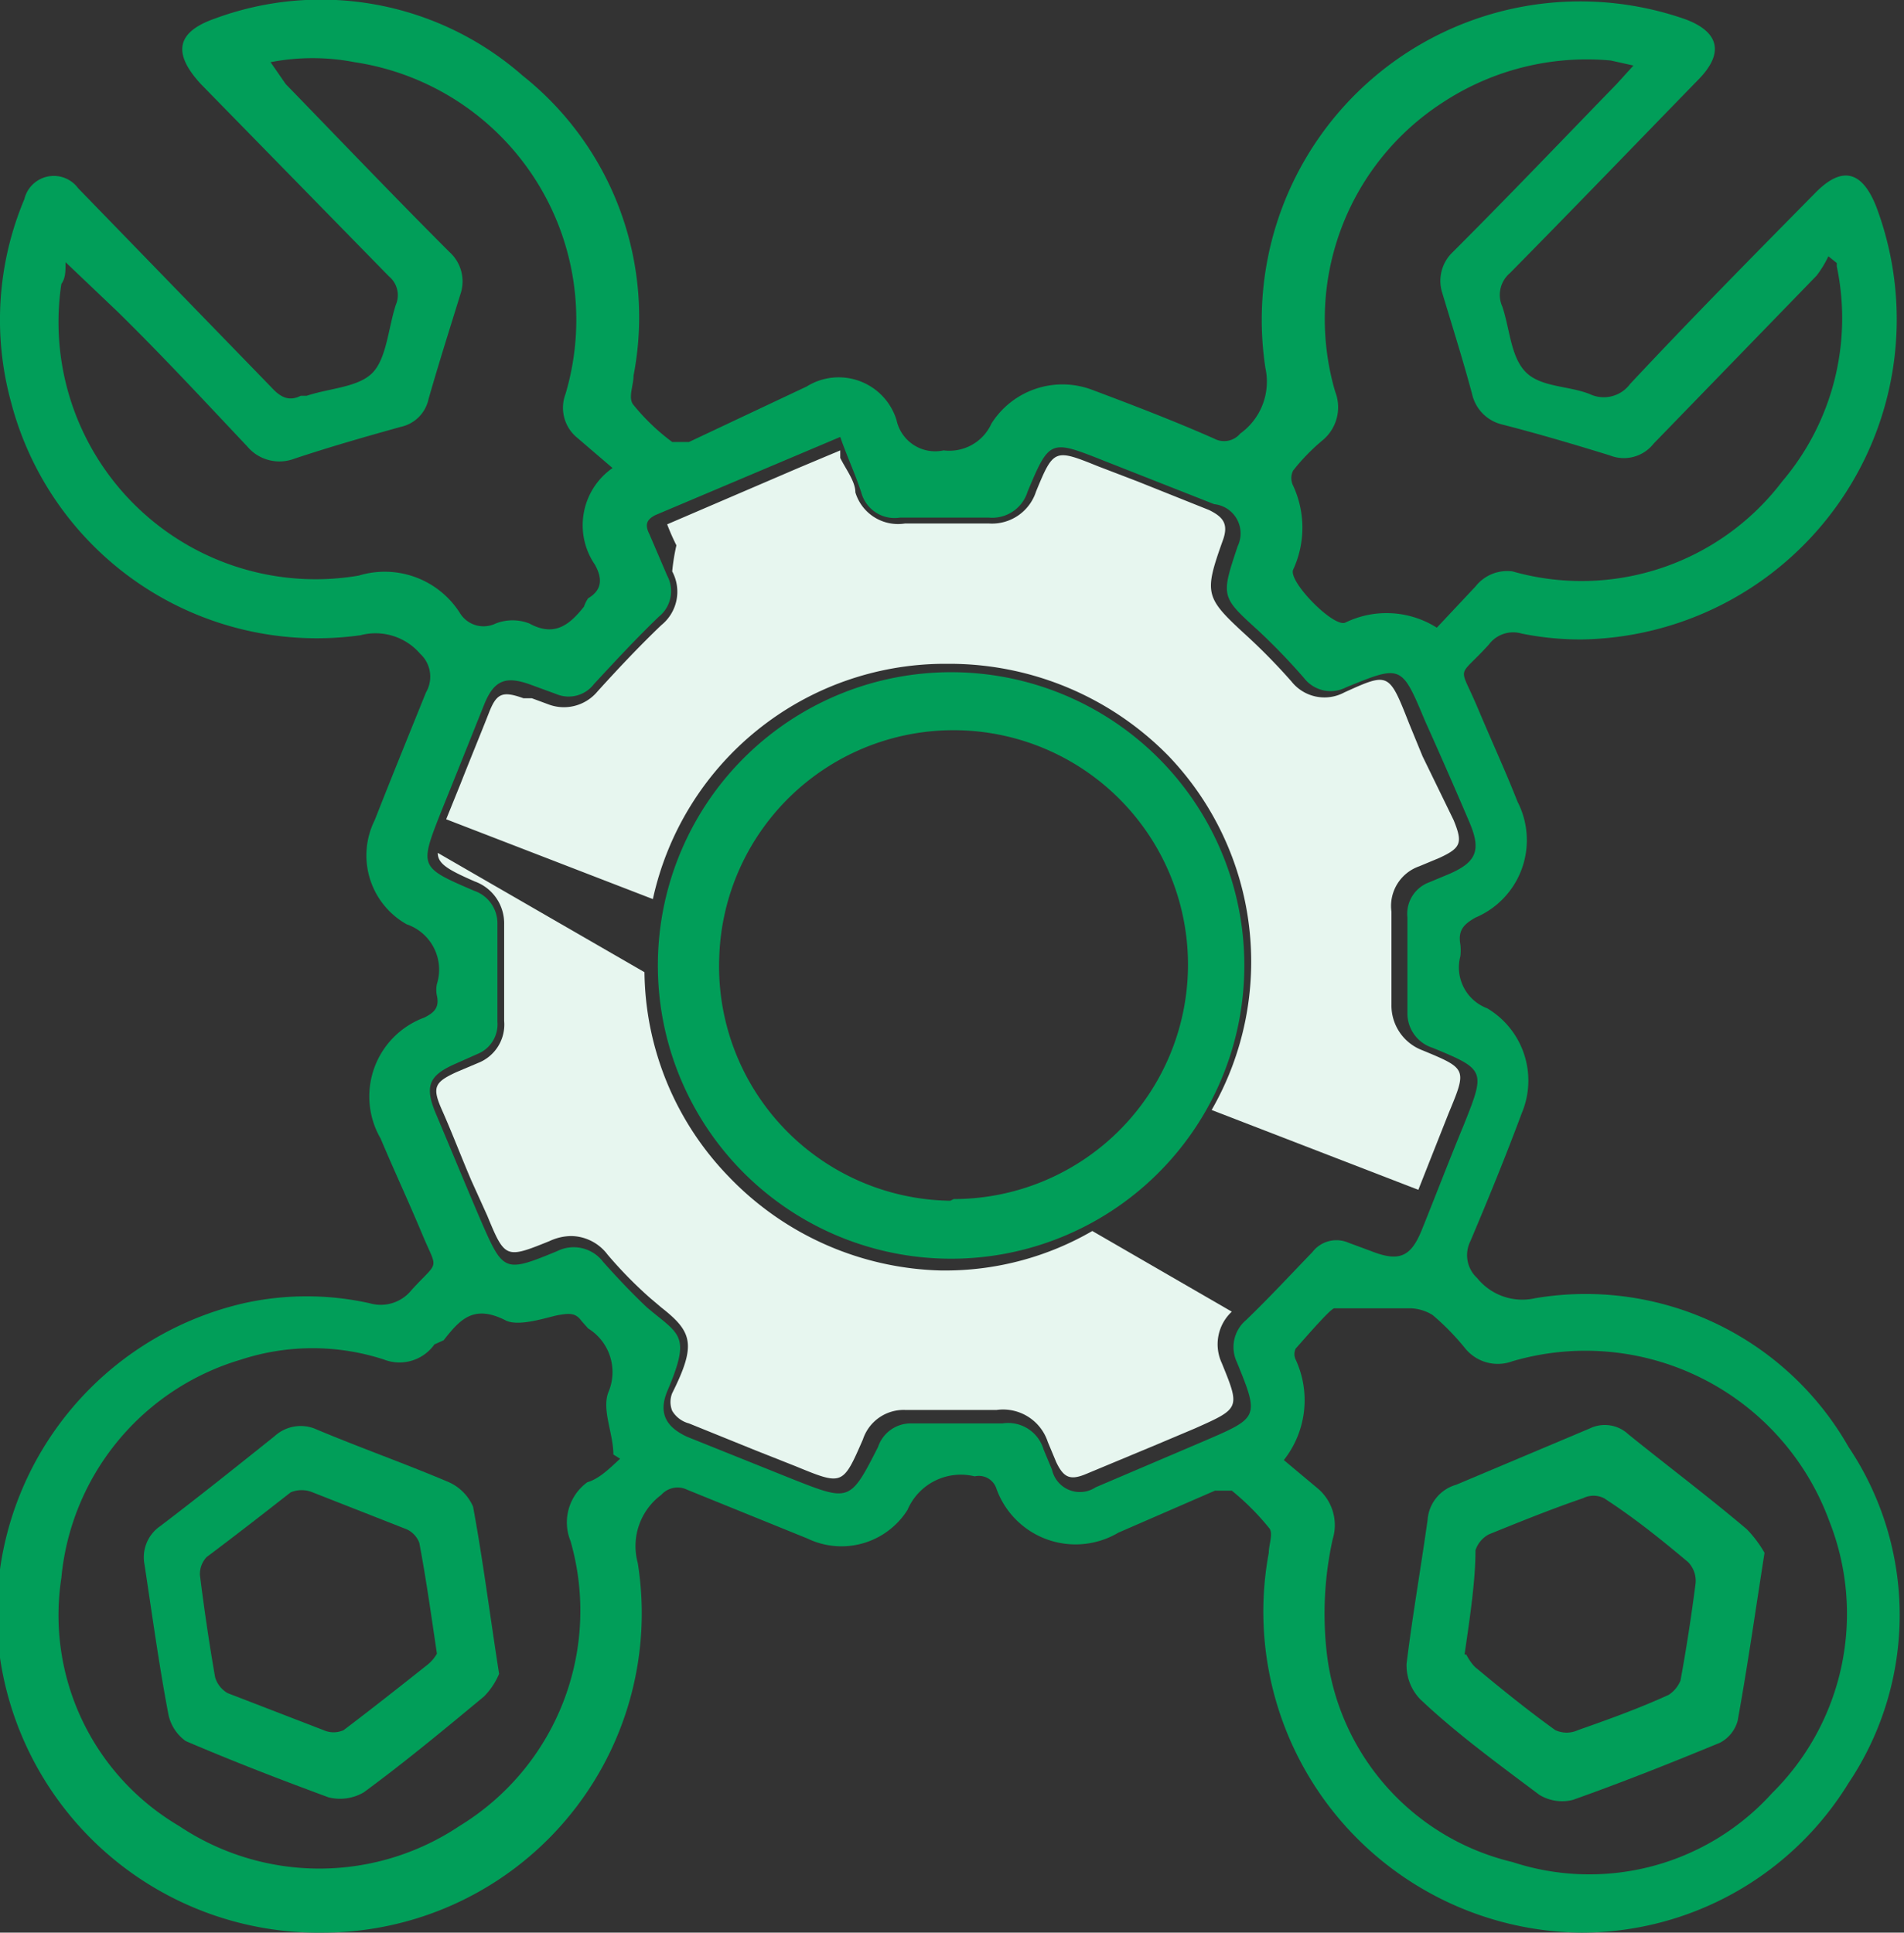
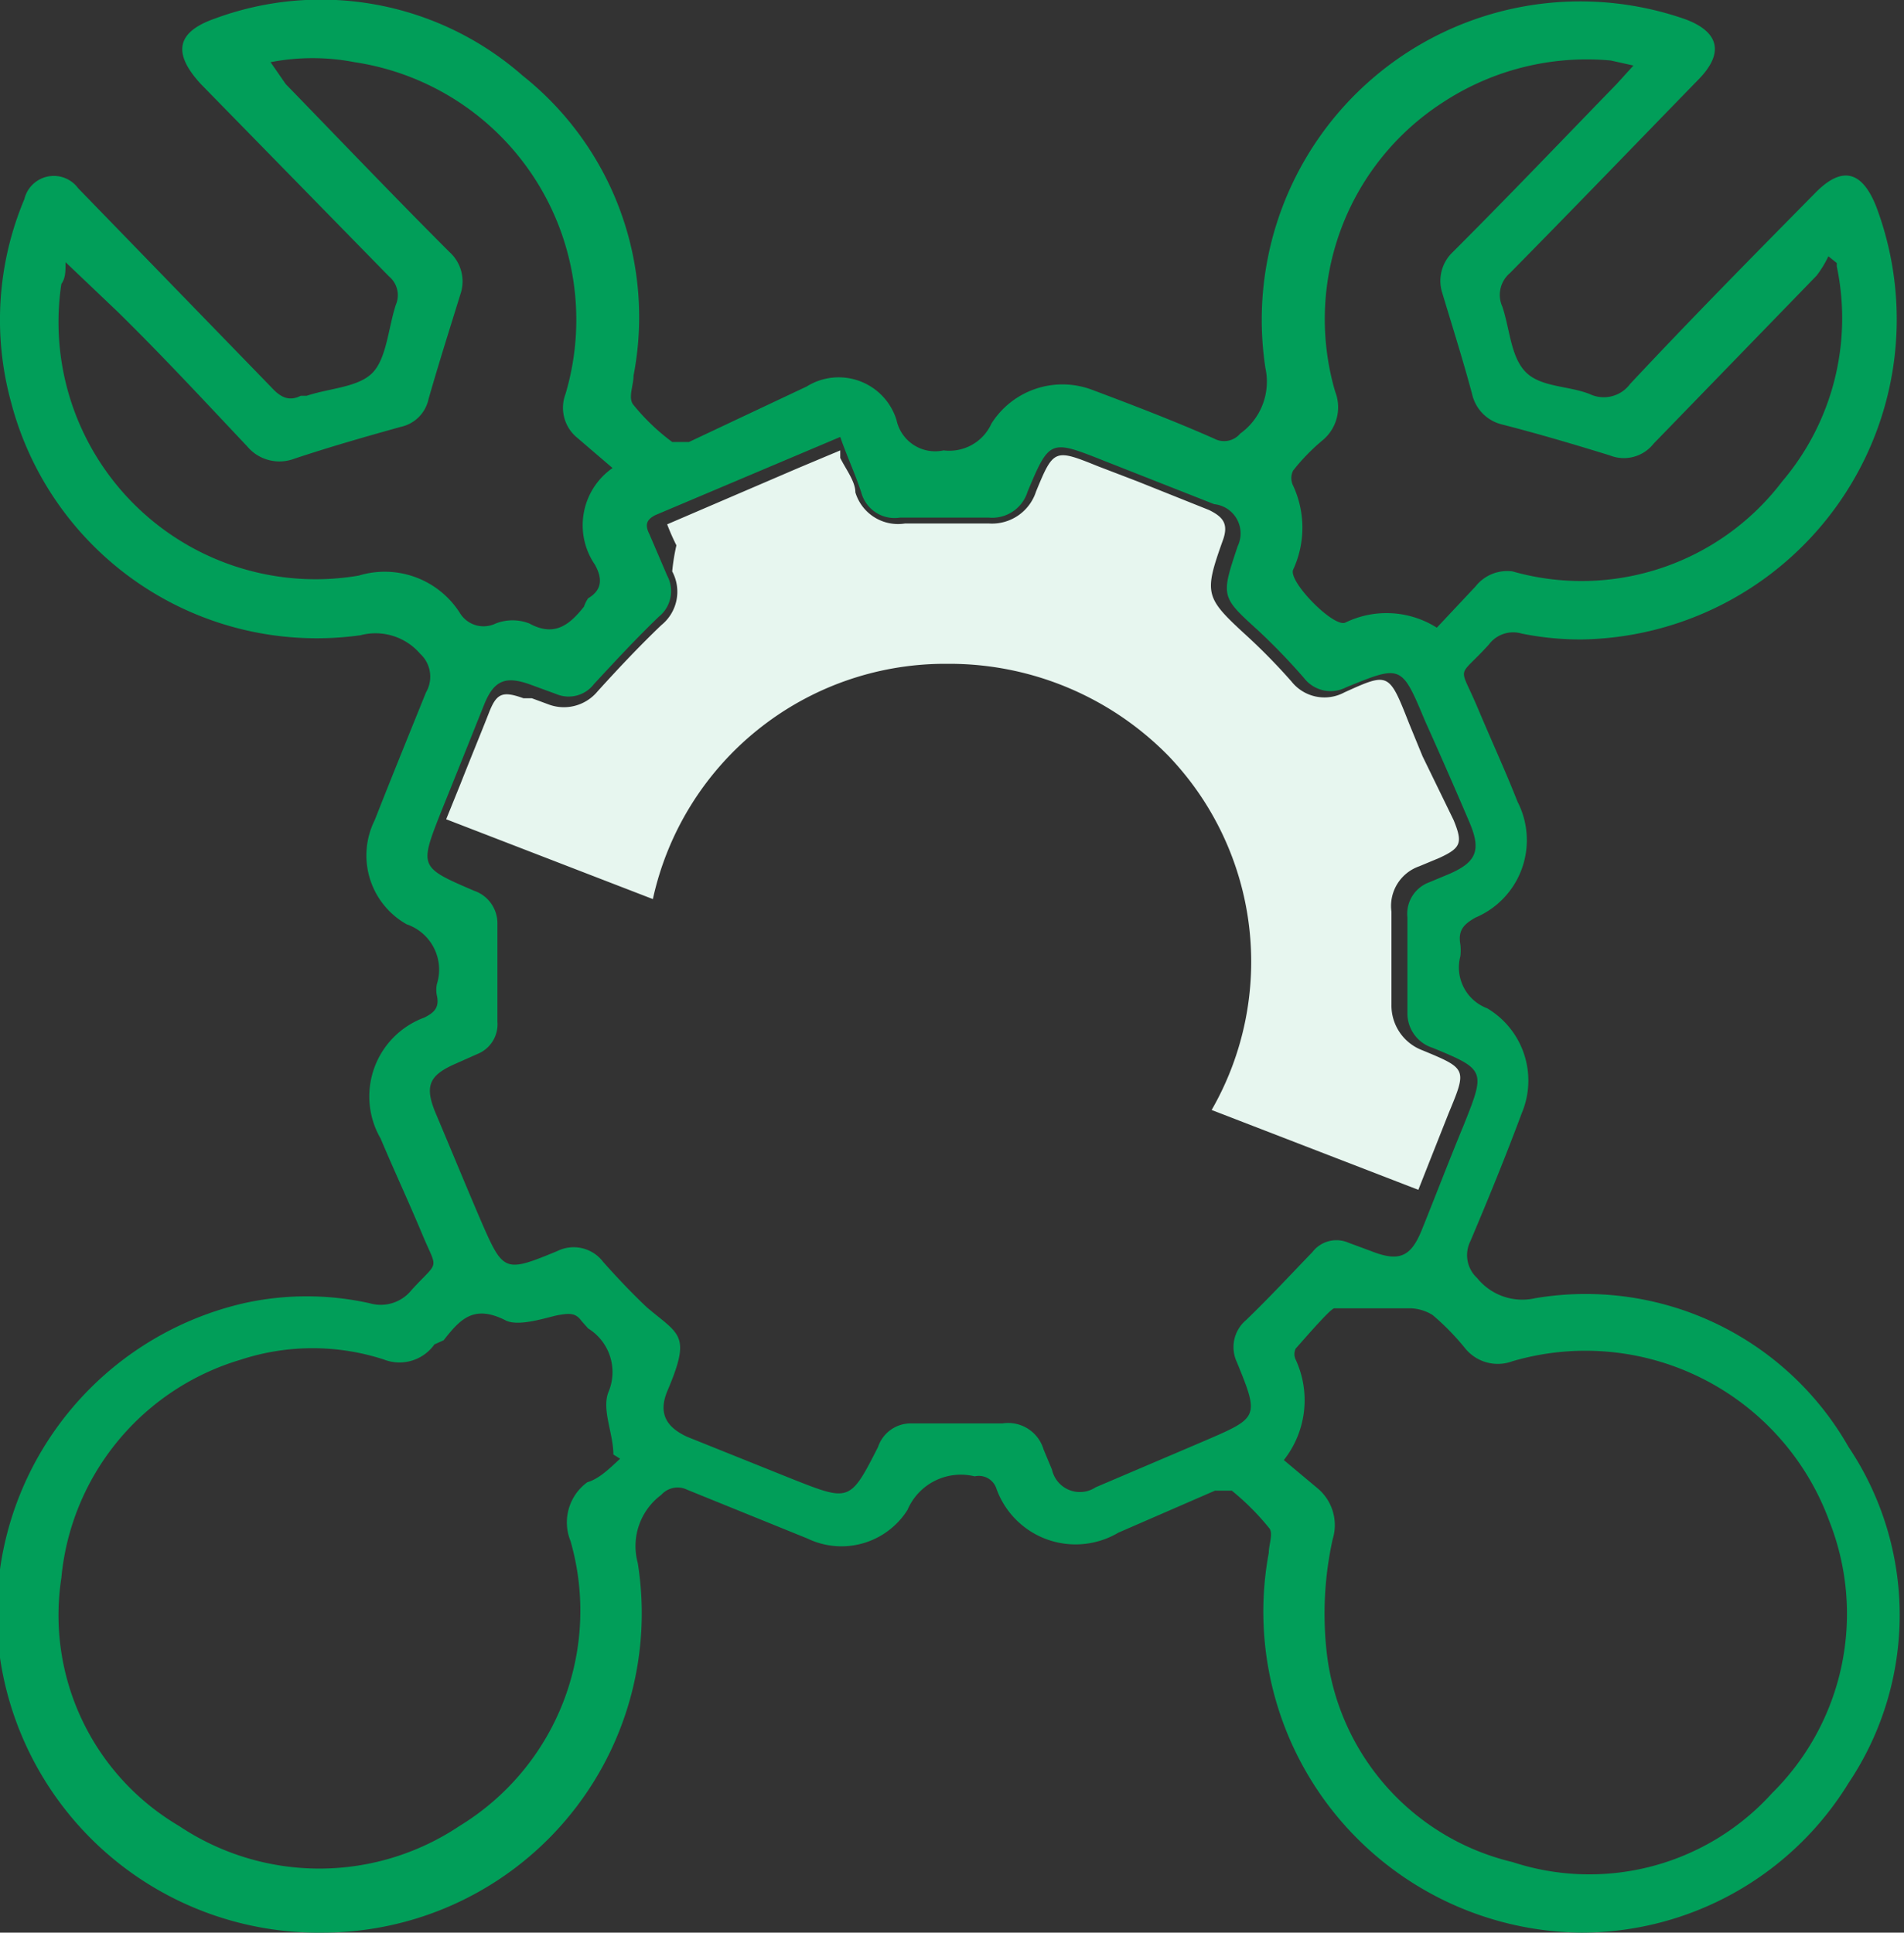
<svg xmlns="http://www.w3.org/2000/svg" id="Слой_1" data-name="Слой 1" viewBox="0 0 22.66 23">
  <rect x="0" y="0" width="22.66" height="23" fill="#333333" stroke="none" />
  <defs>
    <style>.cls-1{fill:#019e59;}.cls-2{fill:#e7f6ef;}</style>
  </defs>
  <path class="cls-1" d="M18.82,23a3.82,3.82,0,0,1-3.72-4.52c0-.1.06-.24,0-.3a3,3,0,0,0-.44-.44s-.13,0-.2,0l-1.15.5a1,1,0,0,1-1.45-.52.22.22,0,0,0-.26-.15h0a.69.69,0,0,0-.8.4.93.93,0,0,1-1.19.34l-1.43-.58a.26.26,0,0,0-.31.06.76.76,0,0,0-.28.81A3.8,3.8,0,0,1,3.84,23,3.83,3.83,0,0,1,0,19.73,3.79,3.79,0,0,1,2.9,15.51a3.45,3.45,0,0,1,1.5,0,.47.47,0,0,0,.5-.16c.33-.36.31-.22.13-.65s-.34-.77-.5-1.15a1,1,0,0,1,.52-1.44c.12-.06.18-.12.15-.26a.33.33,0,0,1,0-.14A.57.57,0,0,0,4.84,11a.94.94,0,0,1-.38-1.24c.2-.51.4-1,.61-1.52A.37.37,0,0,0,5,7.78a.7.7,0,0,0-.71-.22A3.76,3.76,0,0,1,.13,4.78,3.7,3.7,0,0,1,.29,2.37a.36.36,0,0,1,.64-.13l2.3,2.37c.11.12.21.17.35.1l.07,0c.27-.09.61-.1.78-.27s.19-.53.28-.81a.29.29,0,0,0-.08-.34L2.39,1C2.05.63,2.1.38,2.56.22A3.64,3.64,0,0,1,6.22.9,3.67,3.67,0,0,1,7.54,4.47c0,.12-.07.27,0,.35A2.54,2.54,0,0,0,8,5.26s.14,0,.2,0L9.6,4.6A.72.72,0,0,1,10.67,5a.47.47,0,0,0,.56.36.55.55,0,0,0,.57-.32A1,1,0,0,1,13,4.64c.48.18,1,.38,1.45.58a.25.25,0,0,0,.31-.06.76.76,0,0,0,.3-.78,3.79,3.79,0,0,1,5-4.15c.4.15.46.4.16.71-.75.77-1.49,1.54-2.25,2.31a.34.34,0,0,0-.09.4c.09.27.1.6.28.78s.51.16.76.26a.39.39,0,0,0,.48-.12c.72-.77,1.46-1.52,2.2-2.27.32-.33.56-.27.73.16a3.81,3.81,0,0,1-3.5,5.15,3.51,3.51,0,0,1-.72-.07.36.36,0,0,0-.39.13c-.38.42-.36.22-.14.74s.33.75.48,1.13a1,1,0,0,1-.5,1.38c-.14.08-.21.15-.18.32a.61.61,0,0,1,0,.14.52.52,0,0,0,.32.62,1,1,0,0,1,.41,1.25c-.19.51-.39,1-.61,1.52a.37.37,0,0,0,.08.44.69.69,0,0,0,.69.24,3.6,3.6,0,0,1,3.73,1.77,3.59,3.59,0,0,1,0,4A3.73,3.73,0,0,1,18.82,23ZM10,5.2,7.8,6.13c-.12.06-.12.13-.07.23l.21.49a.39.39,0,0,1-.1.49c-.27.26-.52.53-.77.8a.38.38,0,0,1-.45.12l-.3-.11c-.3-.11-.44-.06-.56.24s-.34.85-.51,1.27c-.26.66-.26.66.39.94a.41.41,0,0,1,.28.4c0,.39,0,.77,0,1.16a.38.38,0,0,1-.23.38l-.27.12c-.32.14-.37.27-.23.6s.35.84.53,1.26c.27.62.28.63.91.37a.44.44,0,0,1,.55.13c.17.19.34.37.52.54.39.33.53.32.24,1-.11.27,0,.43.24.54l1.27.51c.66.26.67.26,1-.39a.41.41,0,0,1,.4-.28c.36,0,.72,0,1.08,0a.44.44,0,0,1,.49.31l.1.24a.34.34,0,0,0,.52.21l1.29-.55c.65-.28.66-.28.39-.94a.42.42,0,0,1,.11-.5c.27-.26.53-.54.79-.81a.36.36,0,0,1,.43-.11l.27.1c.33.13.47.07.6-.25s.33-.84.5-1.25c.26-.65.26-.66-.37-.92a.43.43,0,0,1-.3-.42c0-.38,0-.75,0-1.13a.4.4,0,0,1,.26-.42l.24-.1c.32-.14.38-.28.24-.61s-.35-.81-.53-1.21c-.28-.67-.28-.67-.94-.4a.4.4,0,0,1-.5-.11,7.4,7.4,0,0,0-.55-.57c-.44-.4-.44-.4-.24-1A.35.35,0,0,0,14.45,6l-1.32-.52c-.63-.25-.64-.25-.9.37a.44.44,0,0,1-.46.31c-.35,0-.71,0-1.06,0a.41.41,0,0,1-.46-.3C10.17,5.62,10.08,5.43,10,5.2ZM7.38,17.36l-.08-.05c0-.25-.14-.53-.06-.74A.61.61,0,0,0,7,15.81l-.08-.09c-.07-.1-.15-.09-.27-.07s-.48.15-.64.06c-.38-.19-.54,0-.73.24L5.17,16a.51.51,0,0,1-.6.18,2.74,2.74,0,0,0-1.7,0,3,3,0,0,0-2.14,2.6,2.91,2.91,0,0,0,1.4,2.95,3,3,0,0,0,3.34,0,3,3,0,0,0,1.32-3.39.59.59,0,0,1,.2-.7C7.13,17.6,7.25,17.48,7.38,17.36Zm7.88,0,.43.36a.57.57,0,0,1,.17.6,4.12,4.12,0,0,0-.07,1.35A2.9,2.9,0,0,0,18,22.16a2.93,2.93,0,0,0,3.09-.82,3,3,0,0,0,.68-3.24A3.09,3.09,0,0,0,18,16.2a.5.5,0,0,1-.56-.15,2.94,2.94,0,0,0-.39-.4.53.53,0,0,0-.26-.08l-.71,0c-.07,0-.16,0-.2,0s-.31.31-.46.48a.15.15,0,0,0,0,.13A1.15,1.15,0,0,1,15.26,17.4Zm6.6-14.23-.1-.08a1.28,1.28,0,0,1-.14.23l-1.94,2a.45.45,0,0,1-.52.14c-.42-.13-.86-.26-1.29-.37a.48.48,0,0,1-.35-.36c-.11-.41-.24-.82-.36-1.22A.47.47,0,0,1,17.29,3c.66-.66,1.3-1.33,1.95-2l.2-.22L19.17.72a3.12,3.12,0,0,0-2,.5,3.07,3.07,0,0,0-1.28,3.44.51.51,0,0,1-.15.58,2.38,2.38,0,0,0-.35.36.2.2,0,0,0,0,.18,1.19,1.19,0,0,1,0,1c-.06.14.48.69.62.63a1.12,1.12,0,0,1,1.09.06l.46-.49A.48.48,0,0,1,18,6.8a3,3,0,0,0,3.21-1.07A3,3,0,0,0,21.86,3.17ZM.78,3.12c0,.11,0,.19-.05.26A3.06,3.06,0,0,0,4.27,6.85a1.06,1.06,0,0,1,1.2.44.33.33,0,0,0,.43.13.55.55,0,0,1,.4,0c.31.17.49,0,.65-.2A.38.38,0,0,1,7,7.12c.17-.1.17-.24.08-.4a.83.83,0,0,1,.21-1.15l-.42-.36a.46.46,0,0,1-.14-.52A3.1,3.1,0,0,0,4.22.74a2.63,2.63,0,0,0-1,0L3.4,1c.65.67,1.29,1.34,1.95,2a.47.47,0,0,1,.13.5c-.13.42-.26.83-.38,1.25a.43.43,0,0,1-.33.33c-.43.12-.85.24-1.27.38a.5.5,0,0,1-.56-.15c-.51-.54-1-1.07-1.54-1.6Z" />
-   <path class="cls-1" d="M11.35,8a3.49,3.49,0,1,1-3.52,3.42A3.49,3.49,0,0,1,11.35,8Zm0,6.27a2.79,2.79,0,1,0-2.79-2.88A2.79,2.79,0,0,0,11.31,14.29Z" />
-   <path class="cls-1" d="M5.94,19.92a.85.85,0,0,1-.18.27c-.47.39-.94.78-1.43,1.14a.56.56,0,0,1-.42.06c-.57-.21-1.14-.43-1.7-.67A.52.52,0,0,1,2,20.38c-.11-.58-.19-1.17-.28-1.76a.45.45,0,0,1,.19-.46c.46-.35.91-.71,1.36-1.07A.46.46,0,0,1,3.74,17c.52.22,1.06.41,1.58.63a.57.57,0,0,1,.31.3C5.75,18.58,5.83,19.22,5.94,19.92Zm-.74-.24c-.07-.47-.13-.9-.21-1.32a.29.29,0,0,0-.15-.16l-1.12-.44a.34.34,0,0,0-.26,0c-.32.25-.64.5-1,.77a.29.29,0,0,0-.08.22c.05.4.11.81.18,1.21a.32.32,0,0,0,.15.19l1.14.44a.29.29,0,0,0,.24,0c.33-.25.66-.51,1-.78A.46.46,0,0,0,5.2,19.68Z" />
-   <path class="cls-1" d="M21,18.48c-.11.7-.2,1.34-.32,2a.42.42,0,0,1-.21.26c-.58.24-1.16.47-1.75.68a.52.52,0,0,1-.4-.06c-.48-.36-1-.74-1.42-1.14a.58.58,0,0,1-.16-.42c.07-.57.17-1.14.25-1.71a.47.47,0,0,1,.34-.42L18.92,17a.41.41,0,0,1,.46.07c.47.38.95.74,1.41,1.13A1.39,1.39,0,0,1,21,18.48Zm-3.55,1.21s.06.12.13.17c.3.25.61.5.93.73a.32.32,0,0,0,.27,0c.37-.13.73-.26,1.08-.42A.37.37,0,0,0,20,20c.07-.38.13-.77.18-1.16a.32.32,0,0,0-.09-.25c-.31-.26-.63-.52-1-.76a.28.28,0,0,0-.25,0c-.38.13-.75.28-1.12.43a.33.33,0,0,0-.16.19C17.56,18.8,17.5,19.21,17.43,19.69Z" />
-   <path class="cls-2" d="M8,16.58a.28.28,0,0,0,0,.21.33.33,0,0,0,.2.15l.79.32.48.19c.56.23.56.23.8-.32a.51.51,0,0,1,.51-.35h1.08a.56.56,0,0,1,.61.38l.1.24c.09.19.17.22.36.14l.84-.35.45-.19c.54-.24.54-.24.32-.78a.53.53,0,0,1,.12-.61L13,14.65a3.49,3.49,0,0,1-1.72.47h-.08A3.62,3.62,0,0,1,8.67,14a3.55,3.55,0,0,1-1-2.43L5.21,10.15c0,.13.12.2.44.34A.53.53,0,0,1,6,11c0,.38,0,.76,0,1.15a.49.49,0,0,1-.31.5l-.26.11c-.26.12-.29.18-.17.45s.23.56.35.84l.19.42c.21.51.22.51.74.3a.62.62,0,0,1,.26-.06.55.55,0,0,1,.43.22,5,5,0,0,0,.51.52l.13.11C8.24,15.85,8.29,16,8,16.58Z" />
  <path class="cls-2" d="M11.23,7.9h.09A3.65,3.65,0,0,1,13.91,9a3.54,3.54,0,0,1,.51,4.21l2.46.95.15-.38.21-.53c.22-.53.22-.53-.31-.75a.57.57,0,0,1-.37-.54v-.11c0-.34,0-.67,0-1a.5.5,0,0,1,.33-.54l.24-.1c.26-.12.28-.18.17-.45L16.93,9l-.16-.39C16.53,8,16.53,8,16,8.24a.5.5,0,0,1-.63-.13,7.2,7.2,0,0,0-.55-.56c-.48-.44-.49-.49-.27-1.11.08-.21,0-.29-.16-.37l-.85-.34-.47-.18c-.52-.21-.53-.21-.74.3a.55.55,0,0,1-.56.38h0c-.32,0-.69,0-1,0a.53.53,0,0,1-.59-.37c0-.13-.11-.27-.18-.41l0-.09-.5.21-1.56.67,0,0a.06.06,0,0,0,0,0,2.72,2.72,0,0,0,.11.25A2.44,2.44,0,0,0,8,6.8a.51.51,0,0,1-.13.64c-.23.22-.48.48-.76.79a.52.52,0,0,1-.59.15l-.19-.07-.1,0c-.25-.09-.32-.06-.41.17s-.23.57-.34.85l-.17.42v0l2.46.95A3.56,3.56,0,0,1,11.23,7.9Z" />
</svg>